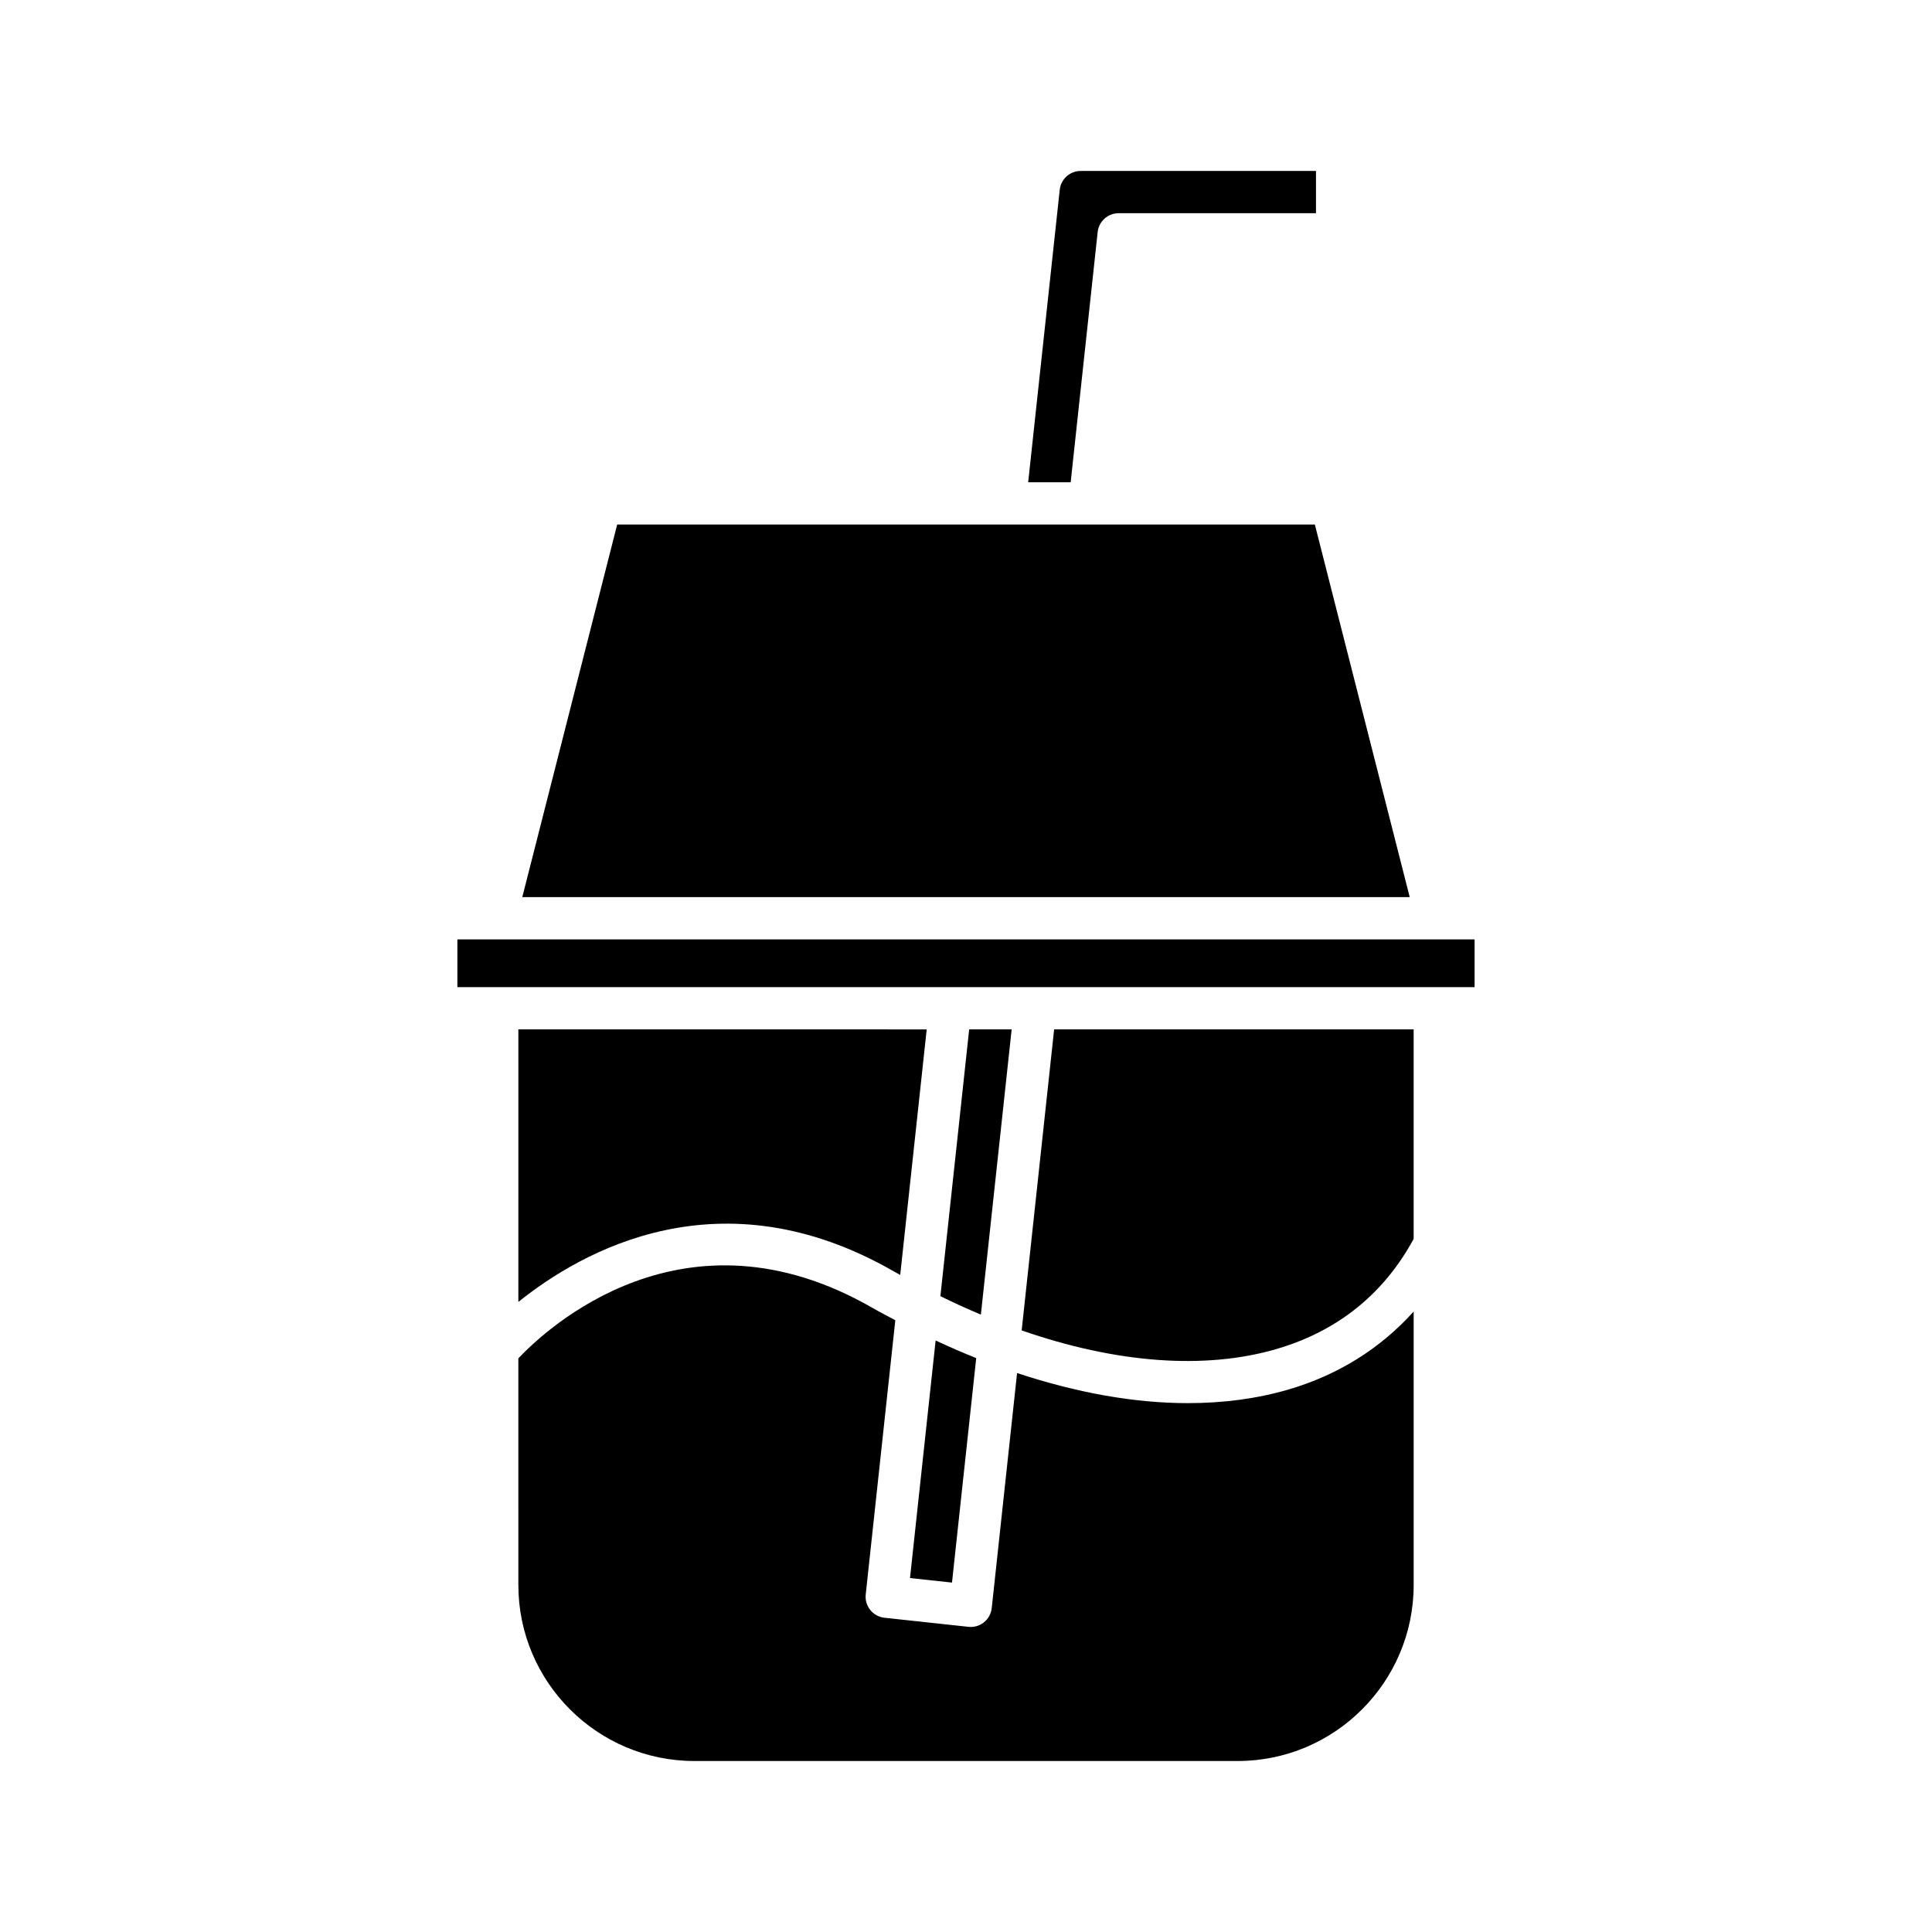
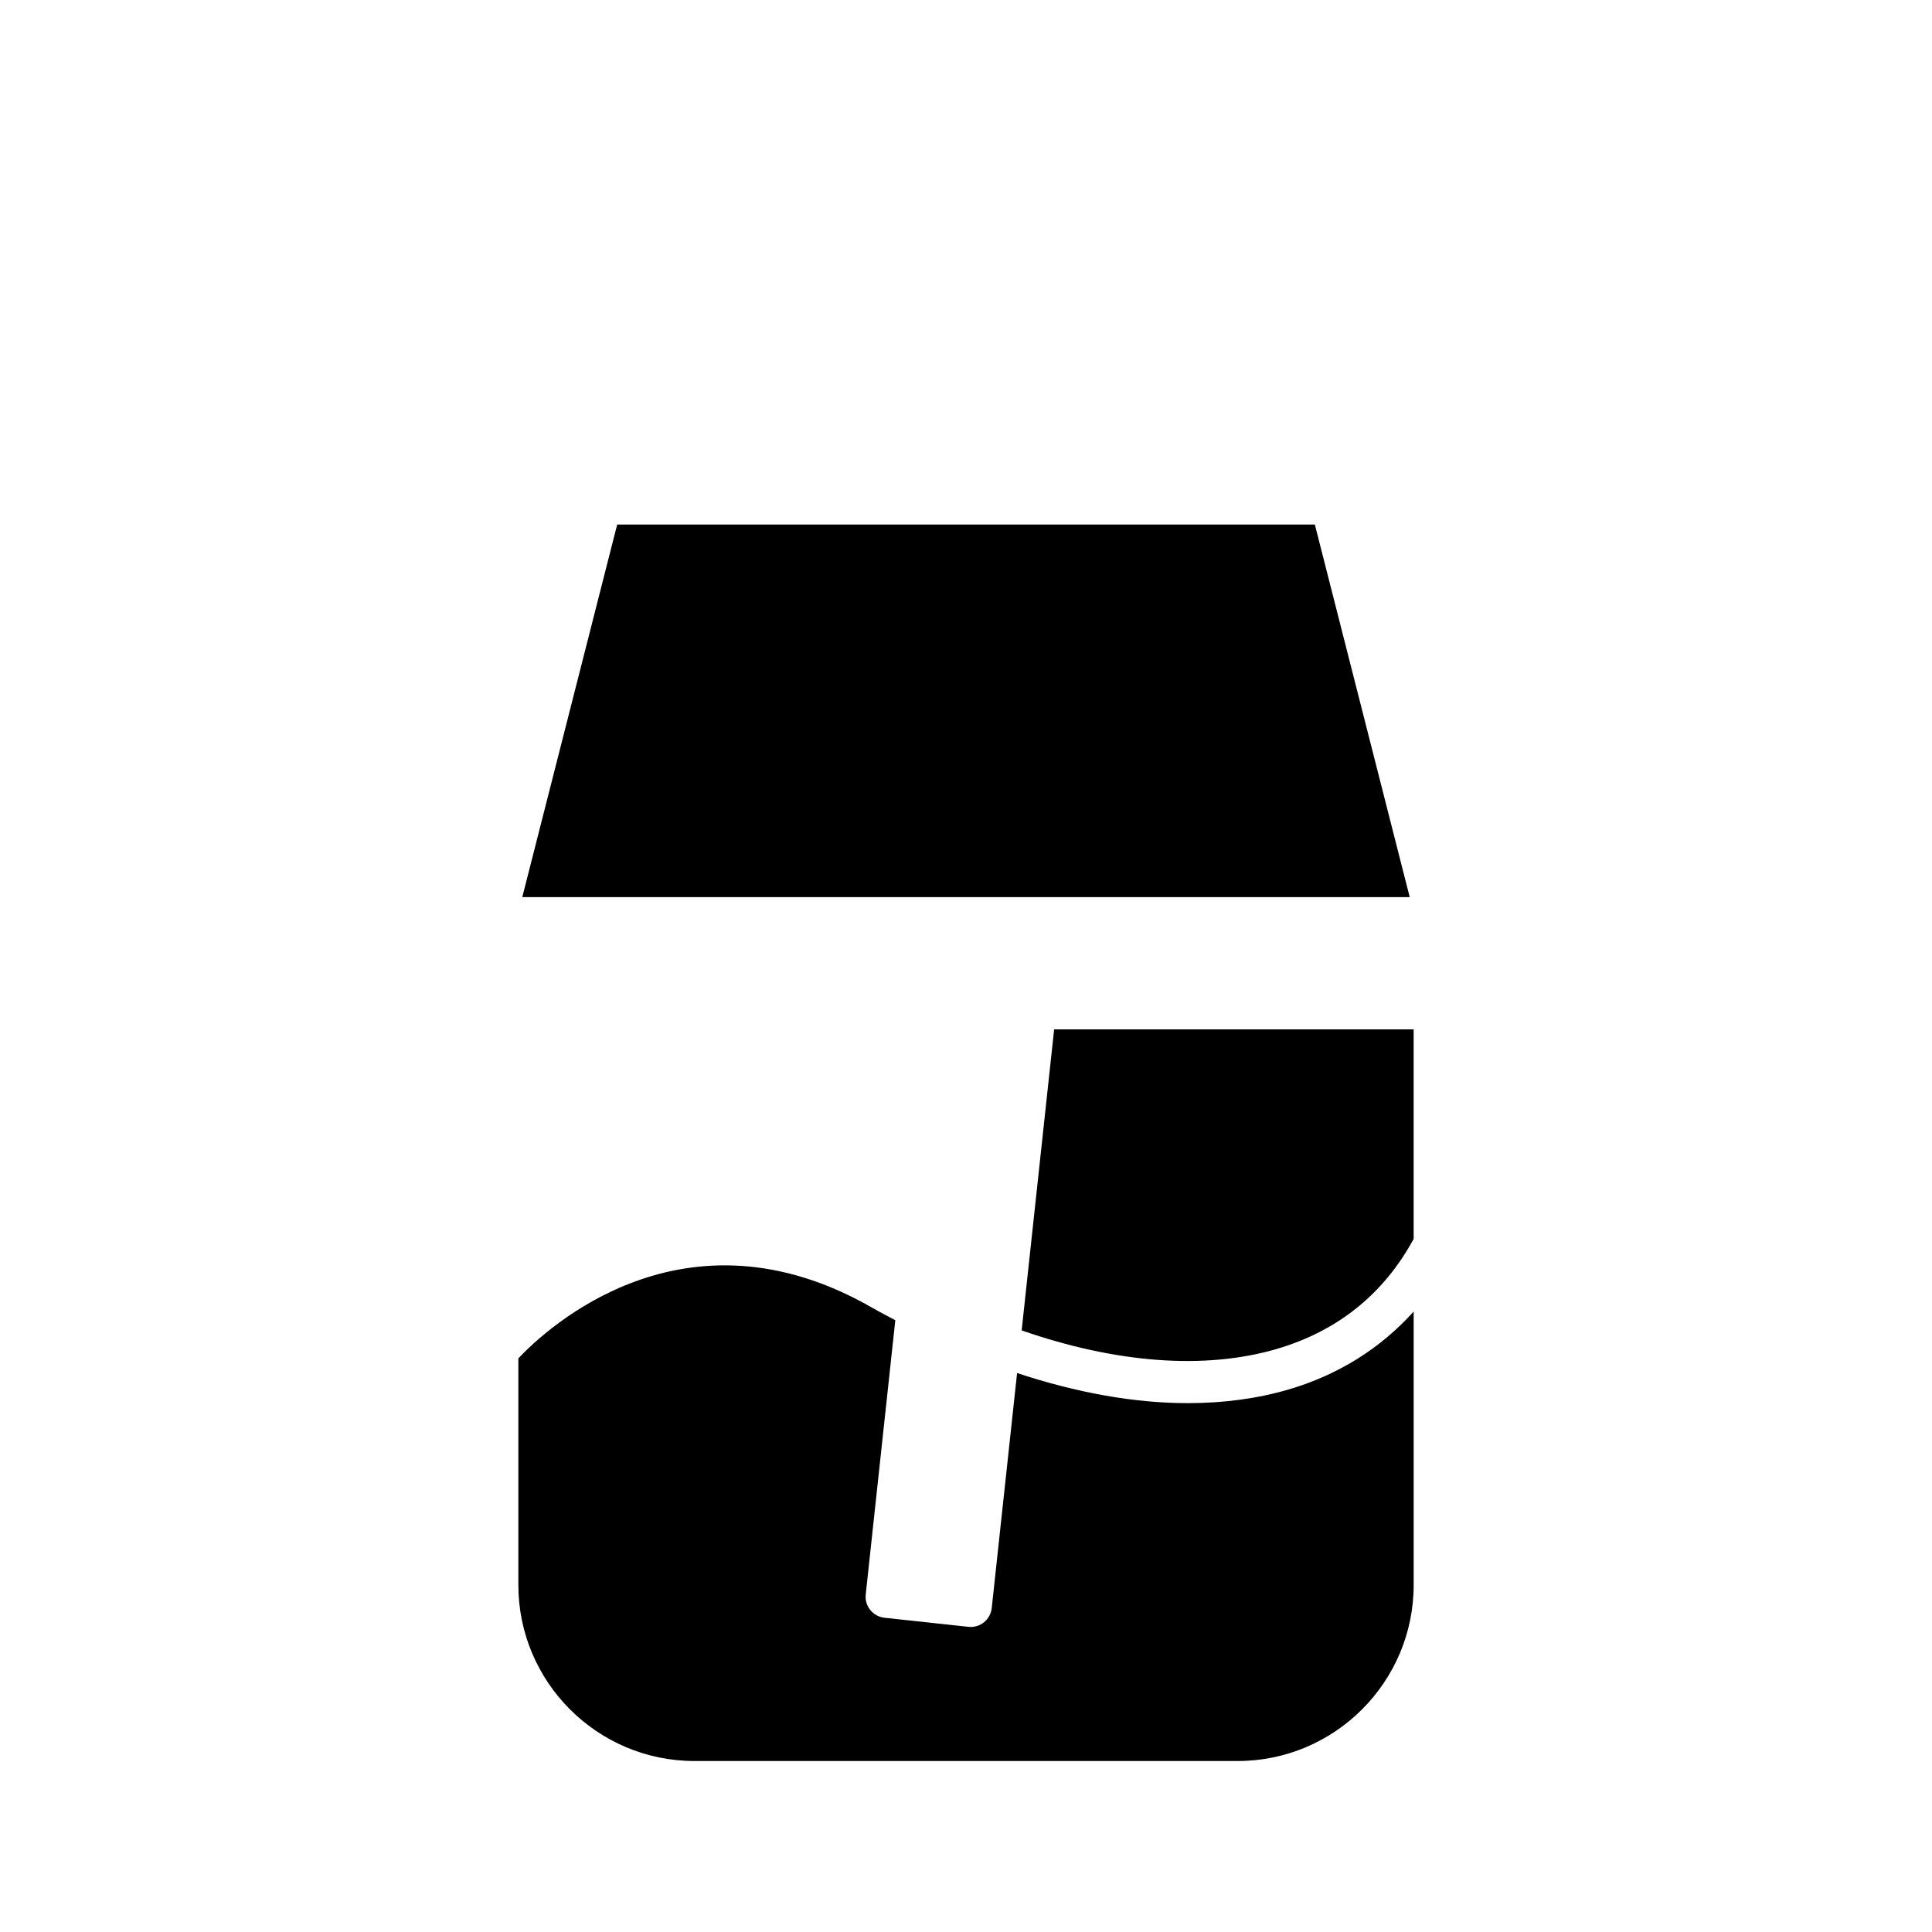
<svg xmlns="http://www.w3.org/2000/svg" fill="#000000" width="800px" height="800px" version="1.1" viewBox="144 144 512 512">
  <g>
    <path d="m281.37 564.03c0 25.727 20.934 46.656 46.66 46.656h143.95c25.727 0 46.656-20.93 46.656-46.656v-72.461c-8.746 9.715-19.934 16.793-33.172 20.664-8.266 2.422-17.238 3.613-26.699 3.613-14.184 0-29.496-2.766-45.227-7.977l-6.719 62.293c-0.16 1.477-0.898 2.828-2.055 3.762-1 0.805-2.234 1.234-3.508 1.234-0.203 0-0.398-0.012-0.602-0.031l-22.262-2.406c-3.074-0.332-5.297-3.094-4.965-6.168l7.84-72.68c-2.016-1.082-4.035-2.109-6.047-3.266-49.891-28.707-86.453 5.539-93.852 13.371z" />
-     <path d="m385.16 562.2 11.129 1.203 6.418-59.488c-3.574-1.43-7.16-2.988-10.754-4.672z" />
-     <path d="m412.1 416.8h-11.258l-7.629 70.699c3.59 1.766 7.168 3.391 10.73 4.887z" />
-     <path d="m281.37 489.03c16.793-13.508 53.621-34.461 99.438-8.129 0.586 0.336 1.172 0.641 1.758 0.969l7.019-65.07-108.21-0.004z" />
    <path d="m518.63 416.8h-95.273l-8.605 79.773c24.887 8.66 48.449 10.516 67.562 4.922 16.195-4.746 28.387-14.574 36.316-29.164z" />
-     <path d="m424.84 194.3-8.363 77.508h11.262l7.152-66.309c0.305-2.844 2.707-4.996 5.566-4.996h52.293v-11.195l-62.344-0.004c-2.863 0-5.258 2.148-5.566 4.996z" />
    <path d="m282.41 381.75h235.18l-25.141-98.742h-184.89z" />
-     <path d="m265.21 392.95h269.57v12.656h-269.57z" />
  </g>
</svg>